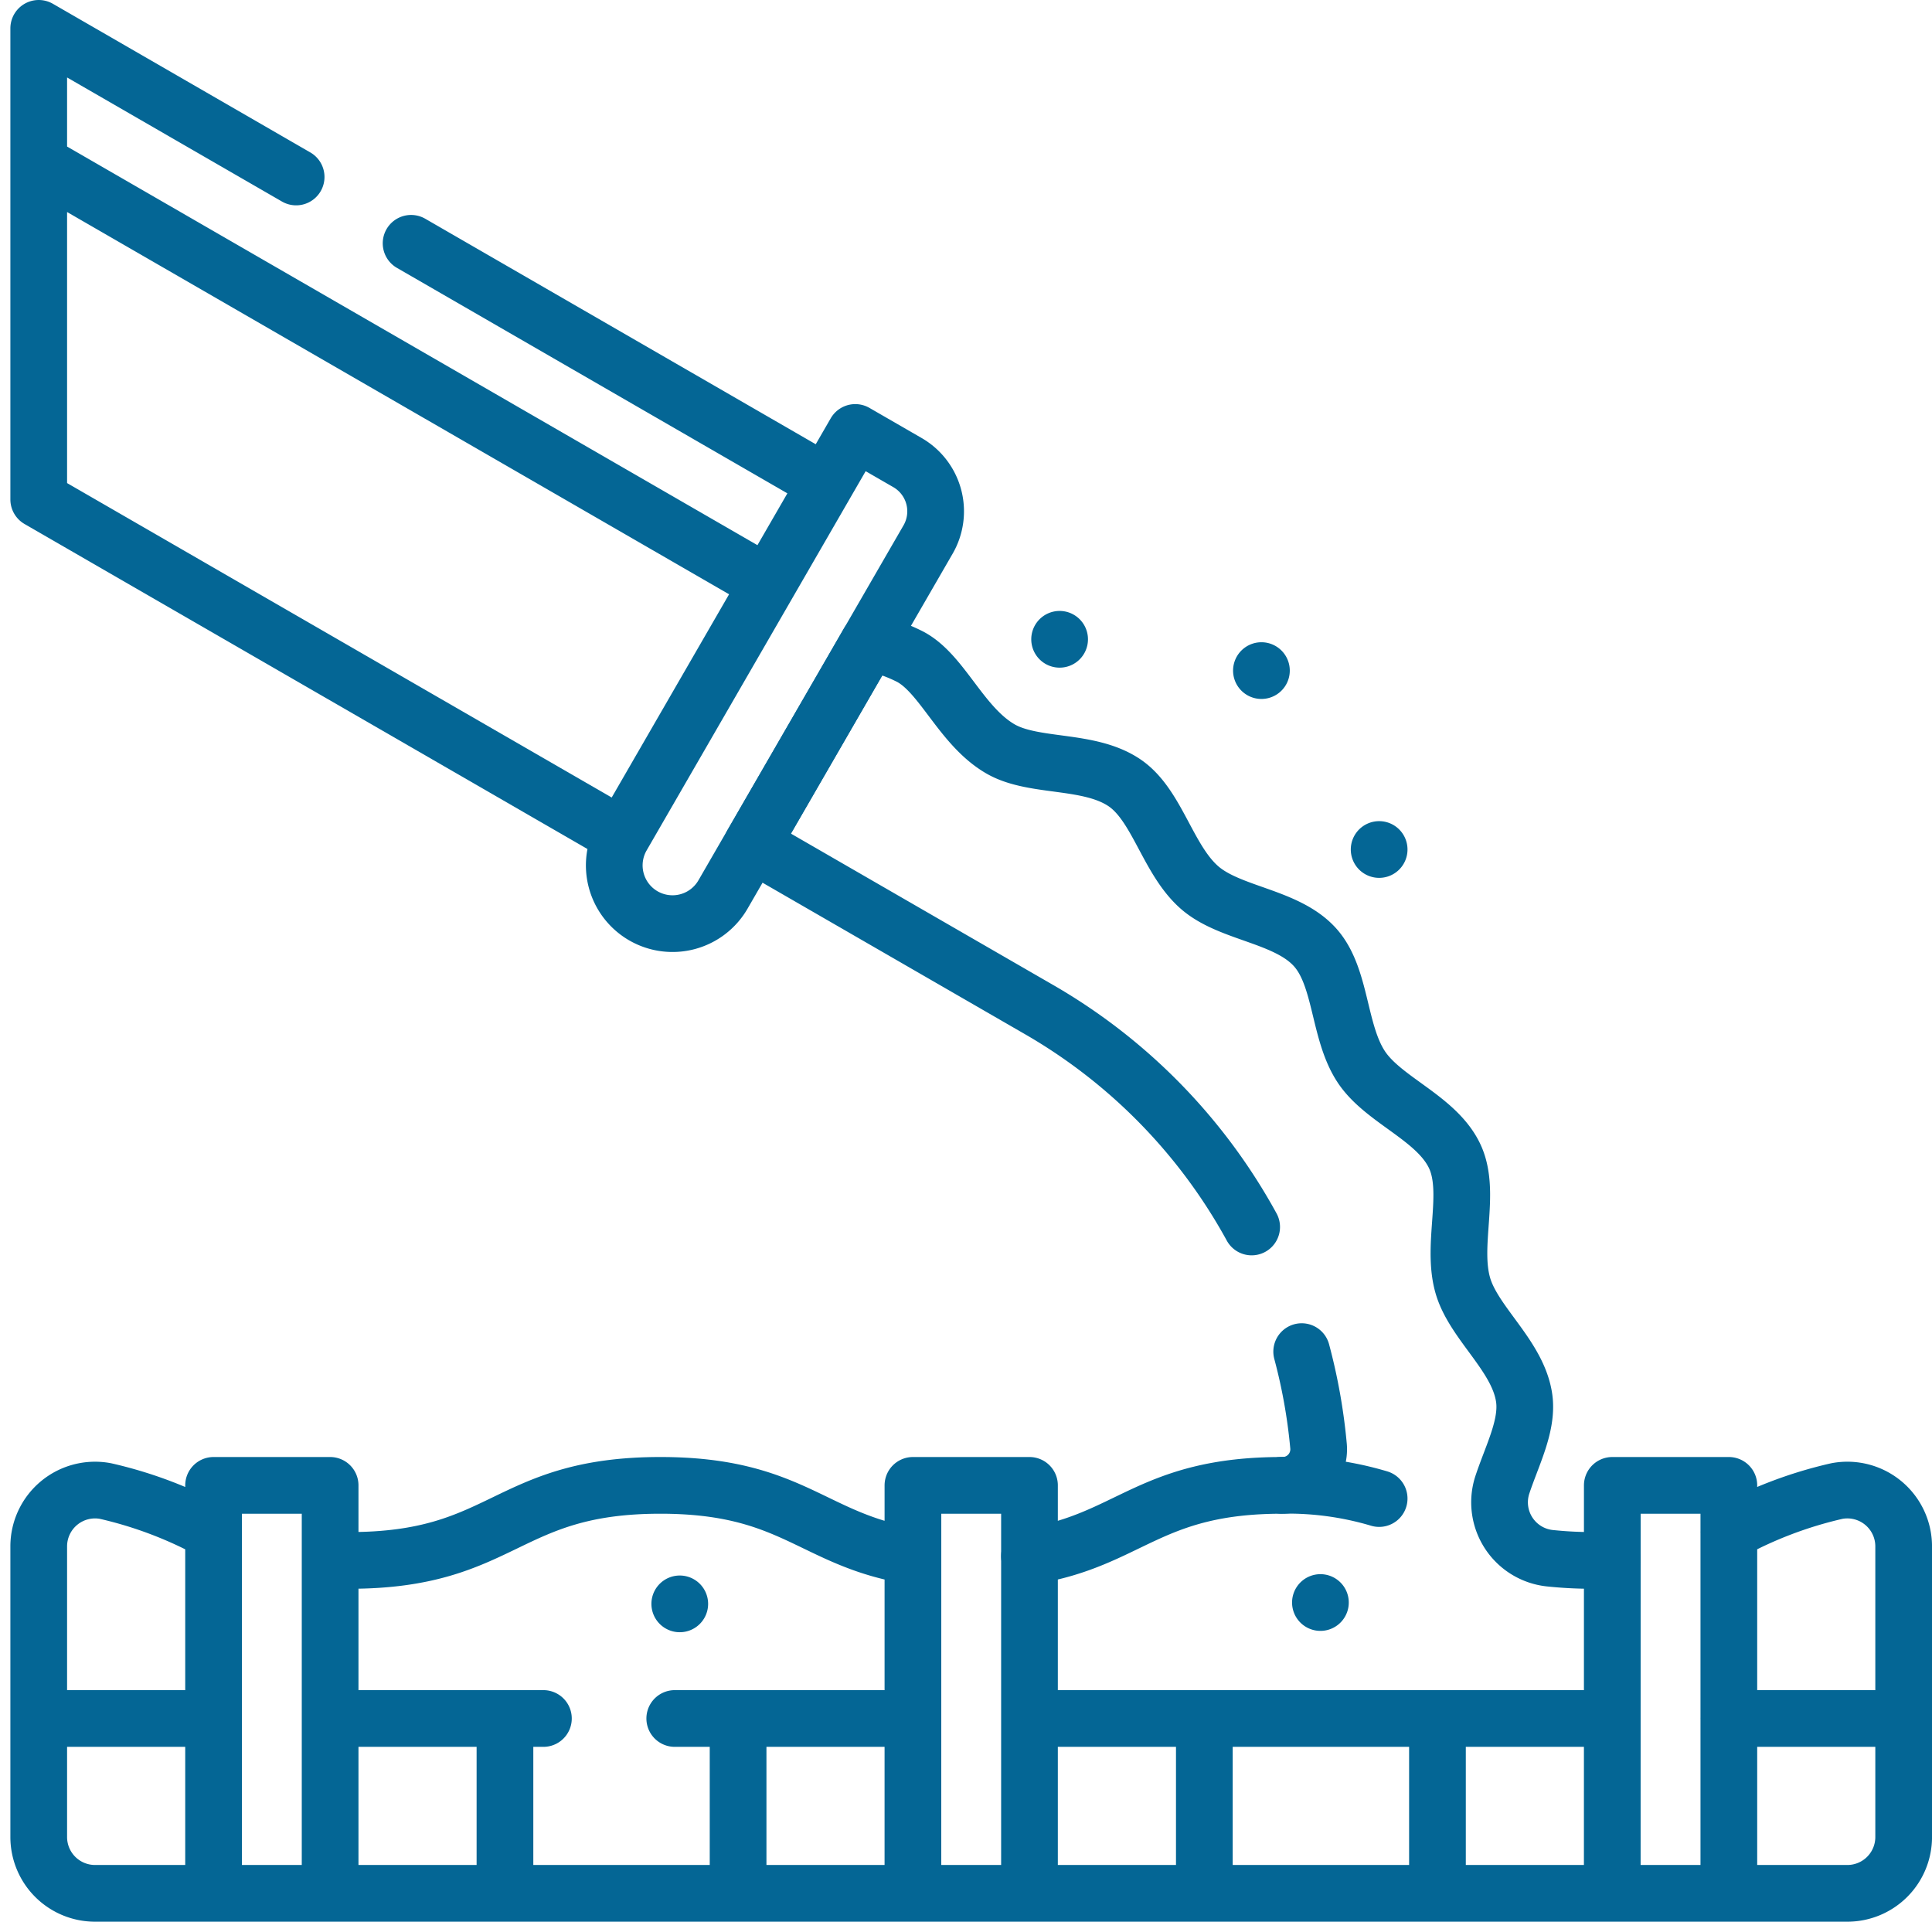
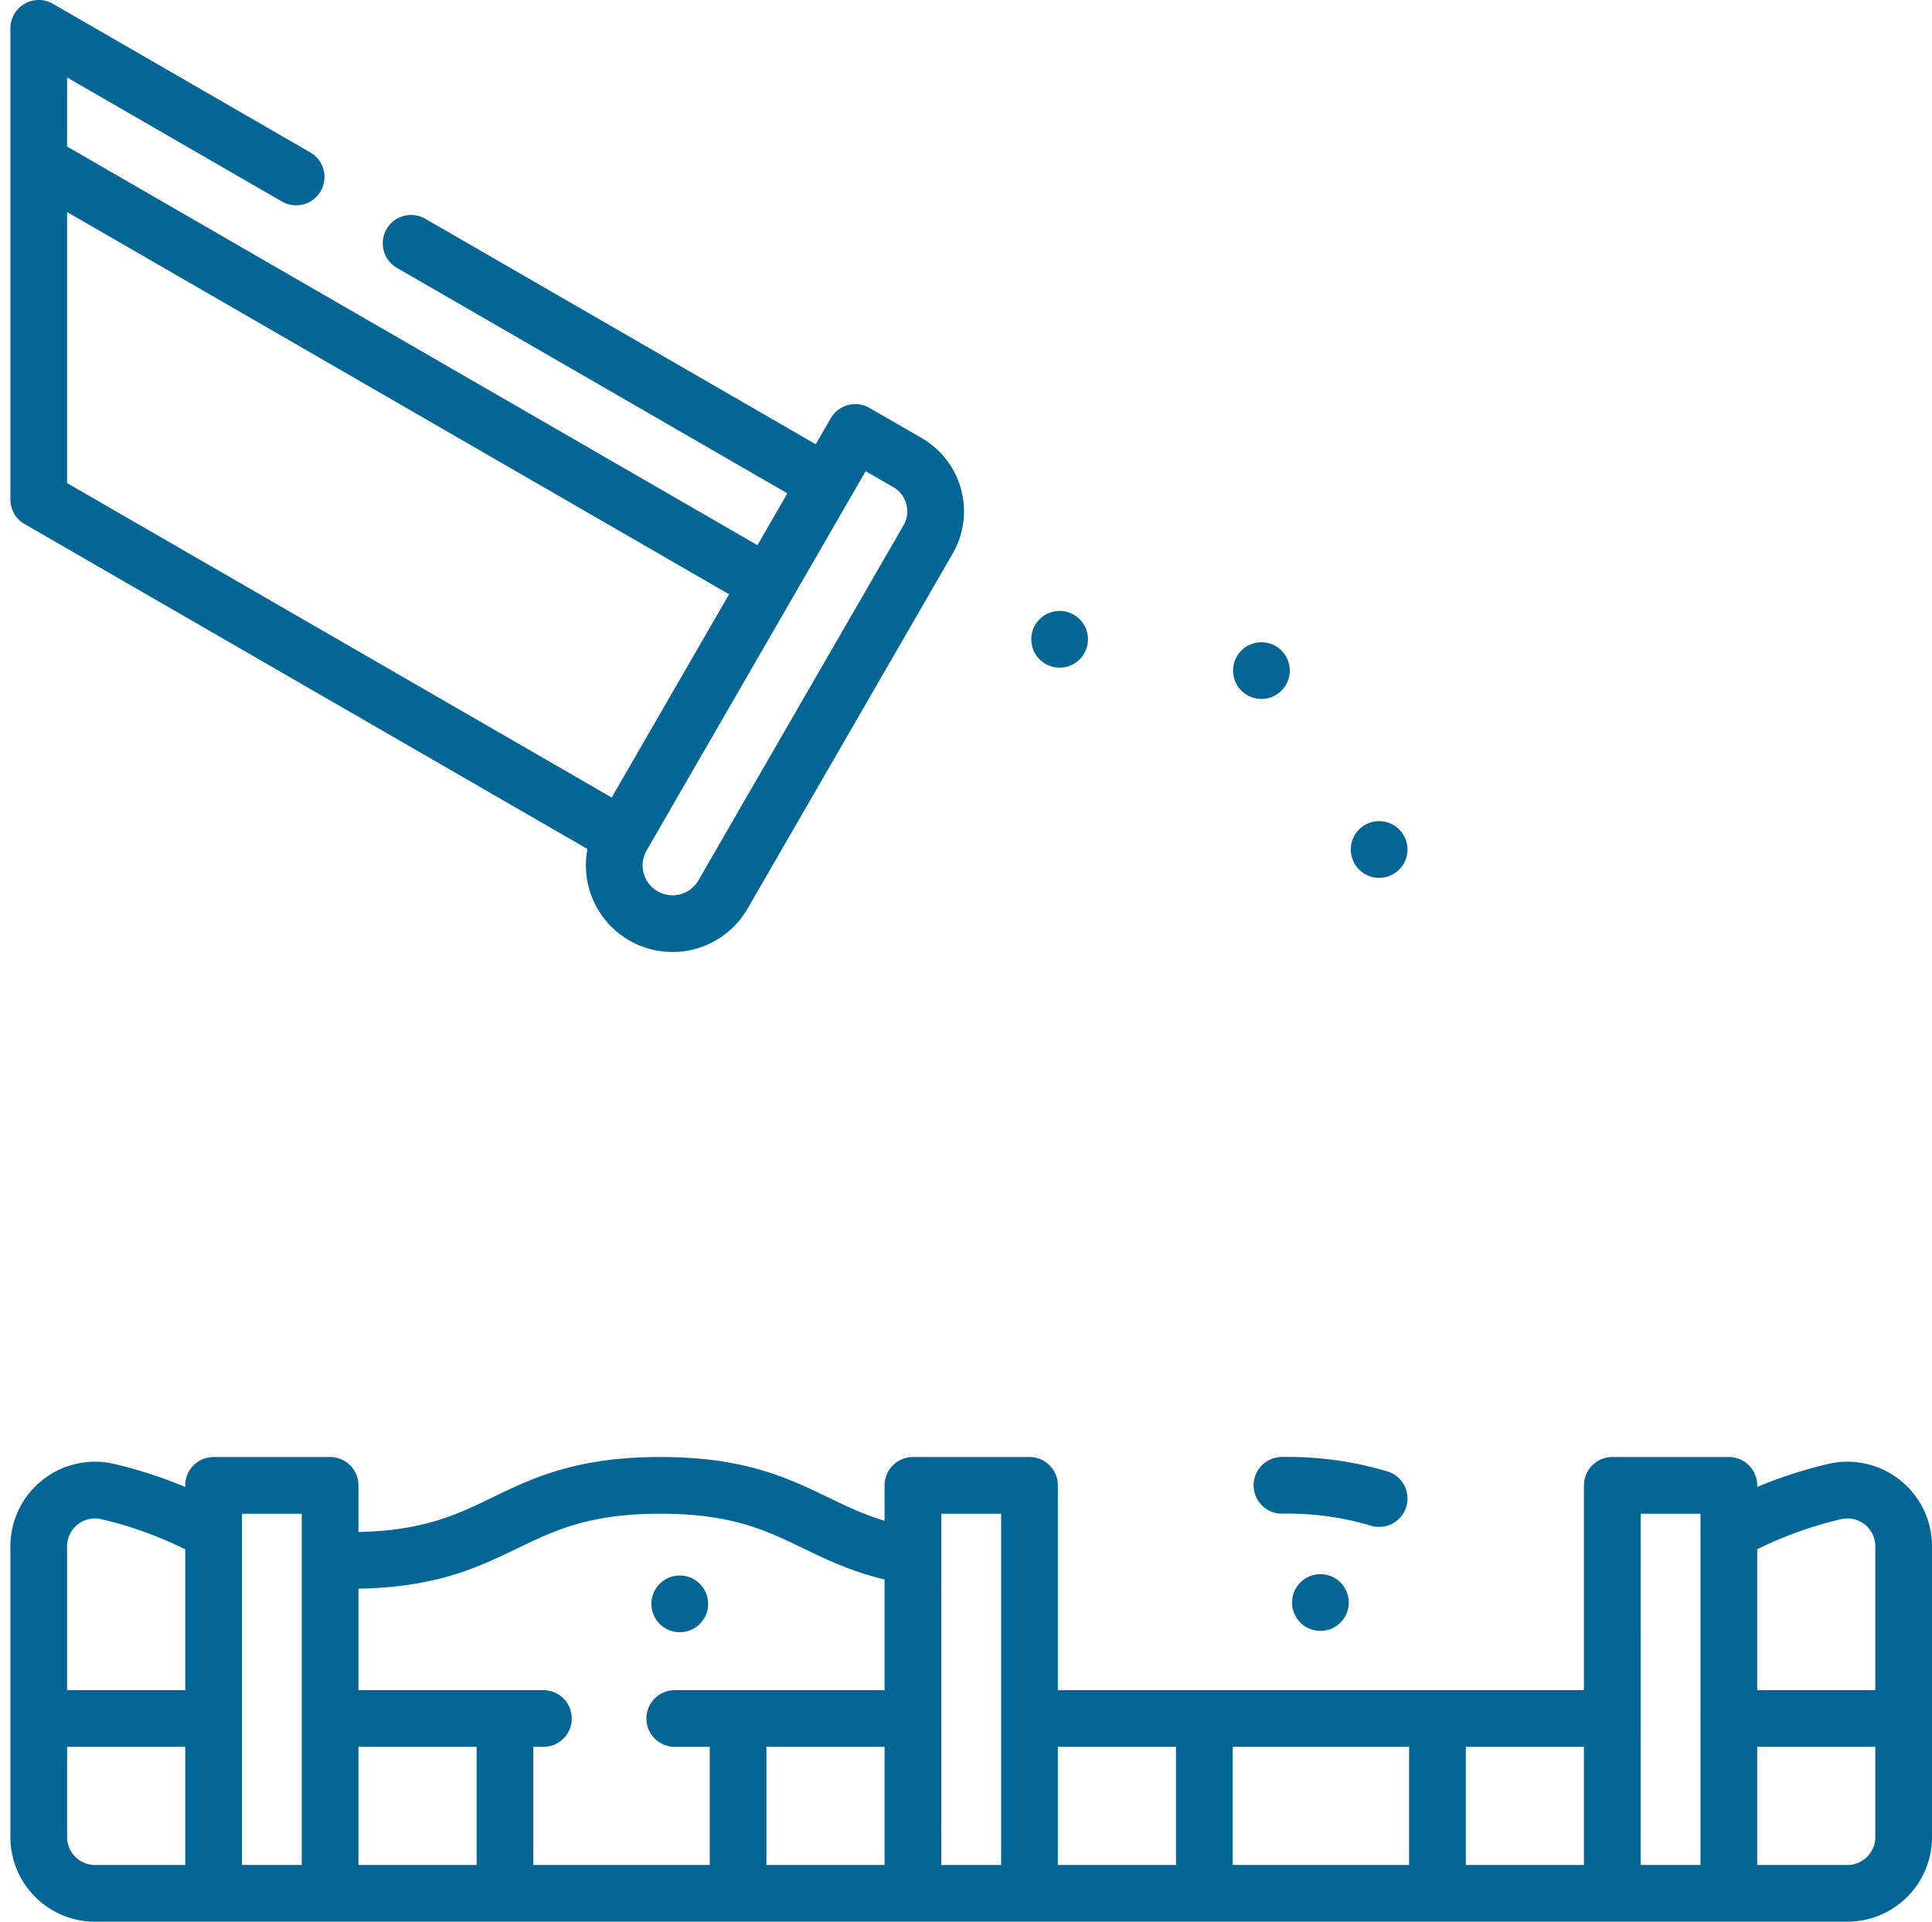
<svg xmlns="http://www.w3.org/2000/svg" width="102.213" height="101.665" viewBox="0 0 102.213 101.665">
  <g id="Béton1" transform="translate(2.049 1.5)">
    <path id="Tracé_39227" data-name="Tracé 39227" d="M78.415,85.279a16.907,16.907,0,0,0-5.142-.7M61.51,39.821h0M46.07,36.889,7.5,14.619M39.491,54.452h0a3.083,3.083,0,0,1-1.129-4.212L50.7,28.879l2.762,1.594a2.978,2.978,0,0,1,1.09,4.068L43.7,53.324A3.083,3.083,0,0,1,39.491,54.452Zm38.924-3.51h0m-6.228-9.465h0M41.414,90.851h0m33.894-.071h0M21.118,15.363,7.5,7.5V32.423L38.362,50.241M49.153,31.549,27.2,18.872M16.75,84.582h6.166v21.583H16.75Zm37,0h6.166v21.583H53.749Zm37,0h6.166v21.583H90.748ZM32.166,96.915v9.25M44.5,96.915v9.25m37-9.25v9.25m-12.333-9.25v9.25M16.75,96.915H7.5v6.272a2.978,2.978,0,0,0,2.978,2.978H16.75M34.2,96.915H22.916m30.833,0h-12.6m-18.236,9.25H53.749m43.166,0h6.272a2.978,2.978,0,0,0,2.978-2.978V96.915h-9.25m-6.166,0H59.916m0,9.25H90.748m-74-19.11a22.01,22.01,0,0,0-5.718-2.173A2.979,2.979,0,0,0,7.5,87.807v9.108m98.665,0V87.807a2.979,2.979,0,0,0-3.532-2.925,22.01,22.01,0,0,0-5.718,2.173M53.749,88.33c-5.309-.836-6.32-3.748-13.362-3.748-8.222,0-8.222,3.97-16.444,3.97q-.514,0-1.027-.022" transform="translate(-7.5 -7.5)" fill="none" stroke="#046695" stroke-linecap="round" stroke-linejoin="round" stroke-miterlimit="10" stroke-width="3" />
-     <path id="Tracé_39228" data-name="Tracé 39228" d="M226.7,208.694a29.731,29.731,0,0,1,.891,4.995,1.908,1.908,0,0,1-1.908,2.081h-.022c-7.041,0-8.052,2.912-13.362,3.748m30.833.2q-.492.021-1.027.022a21.105,21.105,0,0,1-2.286-.117,2.974,2.974,0,0,1-2.5-3.891c.523-1.572,1.344-3.115,1.156-4.547-.3-2.254-2.68-3.984-3.253-6-.619-2.173.468-4.9-.419-6.813-.945-2.035-3.75-2.956-4.933-4.718-1.245-1.854-1.042-4.783-2.472-6.36-1.5-1.655-4.461-1.746-6.073-3.127-1.709-1.465-2.246-4.355-3.974-5.549-1.889-1.3-4.818-.784-6.591-1.812-2.08-1.206-3.07-3.976-4.775-4.875a8.2,8.2,0,0,0-2.2-.752l-6.155,10.66h0l15.2,8.774A29.76,29.76,0,0,1,224.053,202.1" transform="translate(-159.883 -138.688)" fill="none" stroke="#046695" stroke-linecap="round" stroke-linejoin="round" stroke-miterlimit="10" stroke-width="3" />
  </g>
</svg>